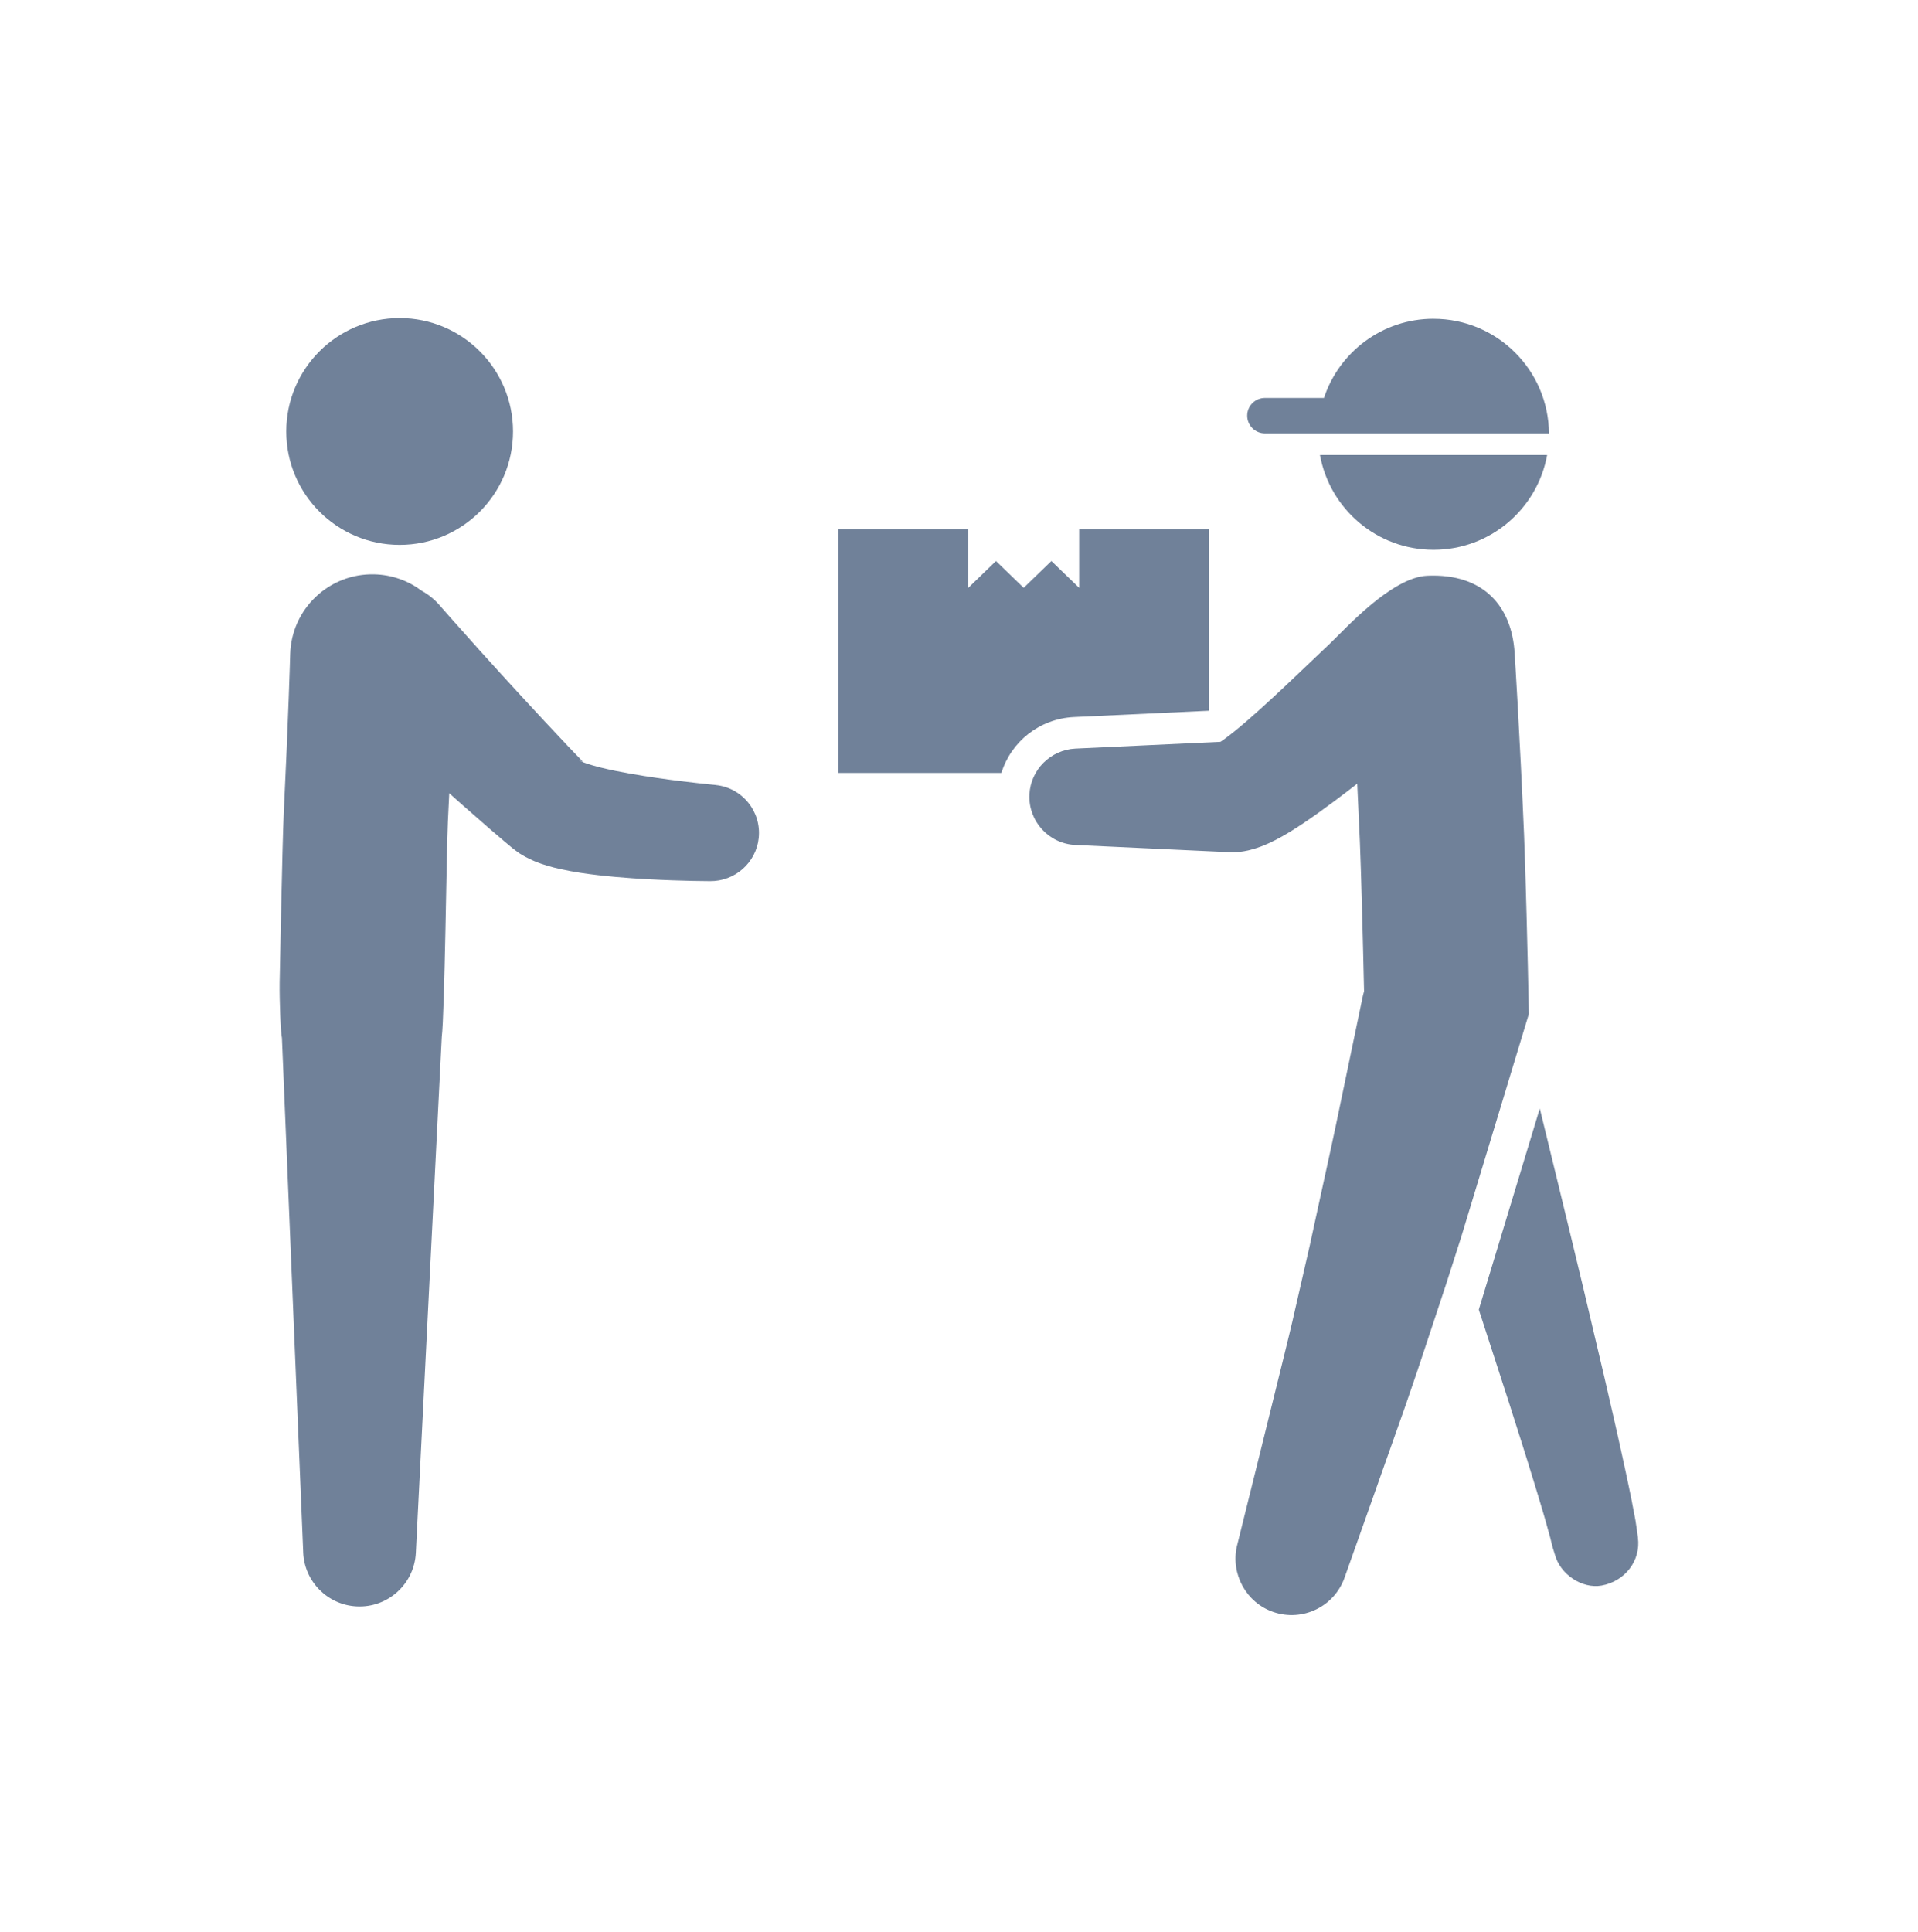
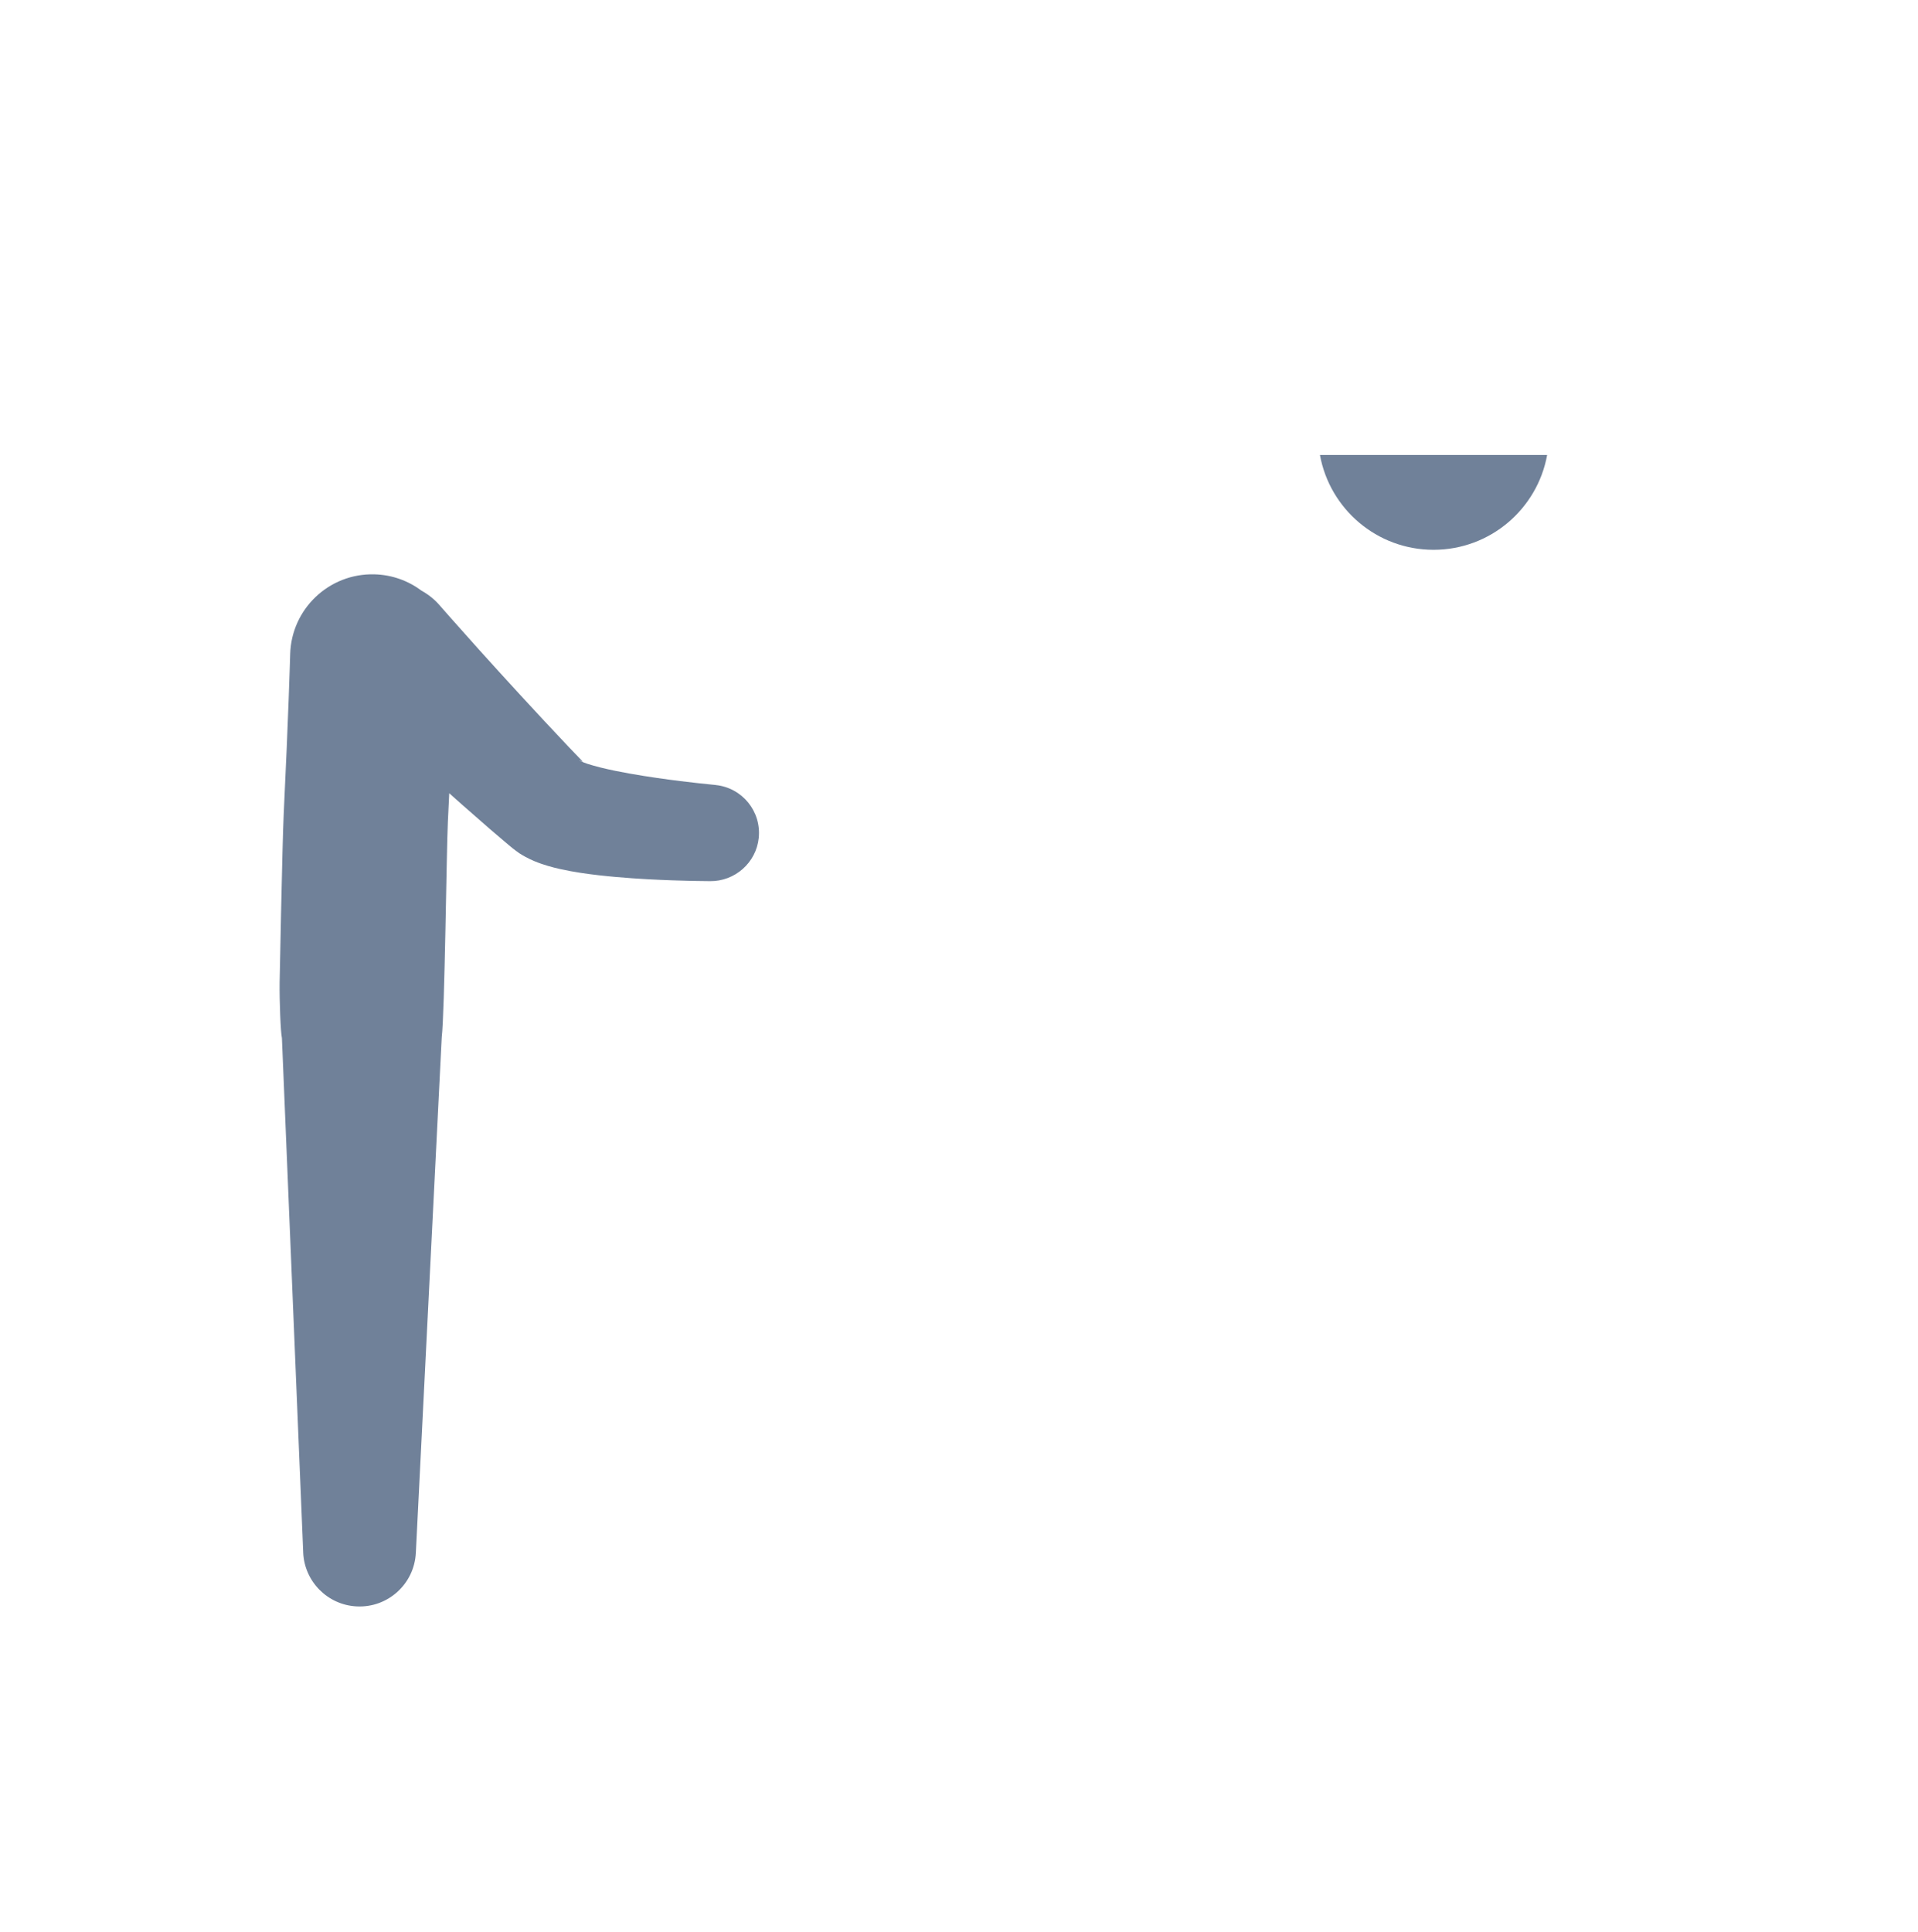
<svg xmlns="http://www.w3.org/2000/svg" width="140" height="141" viewBox="0 0 140 141" fill="none">
-   <path d="M20.895 31.493C20.895 36.064 24.601 39.768 29.171 39.768C33.742 39.768 37.447 36.062 37.447 31.493C37.447 26.924 33.742 23.216 29.171 23.216C24.601 23.216 20.895 26.922 20.895 31.493Z" fill="#112D56" fill-opacity="0.6" />
  <path d="M52.245 57.294L52.151 57.284C52.151 57.284 51.733 57.24 51.004 57.165C50.263 57.084 49.2 56.96 47.945 56.777C47.319 56.687 46.644 56.581 45.948 56.457C45.252 56.334 44.53 56.189 43.843 56.019C43.5 55.934 43.168 55.841 42.875 55.746C42.757 55.706 42.651 55.667 42.555 55.629L42.546 55.622L42.489 55.57L42.486 55.556C42.484 55.547 42.48 55.539 42.479 55.532L42.473 55.521C42.473 55.521 42.48 55.525 42.456 55.498L42.352 55.391C42.063 55.09 41.772 54.789 41.483 54.486C40.888 53.853 40.293 53.219 39.707 52.595C39.122 51.961 38.546 51.338 37.988 50.736C36.876 49.527 35.843 48.391 34.965 47.415C34.092 46.437 33.367 45.623 32.857 45.052C32.354 44.481 32.067 44.154 32.067 44.154L32.053 44.137C31.95 44.02 31.842 43.909 31.726 43.801C31.428 43.524 31.105 43.296 30.765 43.108C29.807 42.392 28.627 41.953 27.339 41.918C24.018 41.826 21.27 44.443 21.18 47.754C21.18 47.798 21.056 52.257 20.709 59.403C20.606 61.536 20.411 71.703 20.411 71.703C20.395 73.074 20.482 75.367 20.578 75.758L22.132 113.294V113.323C22.226 115.418 23.9 117.137 26.036 117.245C28.305 117.36 30.238 115.611 30.353 113.343L32.244 75.699C32.462 73.907 32.59 62.055 32.691 59.988C32.726 59.26 32.759 58.564 32.791 57.896C33.1 58.173 33.415 58.451 33.73 58.731C34.398 59.316 35.077 59.909 35.755 60.503C36.11 60.805 36.465 61.11 36.819 61.411C36.918 61.494 37.417 61.921 37.607 62.056L37.673 62.105L37.706 62.129L37.916 62.281L37.967 62.312C38.101 62.397 38.238 62.479 38.351 62.538C38.595 62.672 38.797 62.761 38.992 62.846C39.376 63.006 39.698 63.112 40.003 63.201C40.305 63.29 40.584 63.36 40.853 63.42C41.388 63.541 41.878 63.627 42.35 63.701C43.289 63.845 44.154 63.935 44.965 64.008C45.776 64.08 46.529 64.13 47.222 64.169C48.607 64.245 49.748 64.276 50.552 64.294C51.368 64.306 51.832 64.311 51.832 64.311C53.63 64.332 55.192 62.978 55.382 61.157C55.582 59.224 54.178 57.496 52.245 57.296V57.294ZM42.285 55.497C42.285 55.497 42.285 55.486 42.343 55.511C42.358 55.518 42.406 55.54 42.447 55.566L42.463 55.577C42.454 55.57 42.475 55.586 42.506 55.608C42.501 55.606 42.496 55.605 42.492 55.603C42.386 55.559 42.301 55.514 42.287 55.497H42.285Z" fill="#112D56" fill-opacity="0.6" />
-   <path d="M119.558 112.213C119.558 112.213 119.532 112.031 119.485 111.688C119.458 111.516 119.427 111.305 119.391 111.056C119.385 111.025 119.38 110.994 119.377 110.962C119.371 110.936 119.366 110.908 119.361 110.882C119.351 110.828 119.34 110.773 119.33 110.715C119.309 110.6 119.285 110.479 119.26 110.35C119.211 110.092 119.157 109.807 119.097 109.497C119.037 109.184 118.968 108.873 118.897 108.525C118.752 107.834 118.589 107.054 118.402 106.221C118.218 105.382 118.018 104.476 117.799 103.524C117.579 102.571 117.348 101.567 117.11 100.528C116.621 98.457 116.1 96.248 115.578 94.038C114.526 89.626 112.473 81.23 112.393 80.903L107.942 95.585C108.003 95.771 108.064 95.957 108.125 96.143C108.821 98.287 109.515 100.432 110.167 102.442C110.487 103.446 110.795 104.417 111.088 105.339C111.382 106.261 111.65 107.129 111.895 107.93C112.146 108.734 112.361 109.463 112.553 110.106C112.647 110.426 112.744 110.736 112.817 111.006C112.892 111.276 112.962 111.524 113.022 111.749C113.054 111.862 113.083 111.966 113.111 112.067C113.125 112.118 113.139 112.166 113.151 112.212C113.158 112.234 113.163 112.257 113.17 112.28L113.181 112.328C113.212 112.457 113.238 112.568 113.261 112.657C113.308 112.836 113.332 112.932 113.332 112.932L113.487 113.431C113.88 114.935 115.505 115.968 116.896 115.723C118.587 115.425 119.787 113.919 119.554 112.217L119.558 112.213Z" fill="#112D56" fill-opacity="0.6" />
-   <path d="M104.636 23.266C100.908 23.266 97.748 25.688 96.638 29.045H92.328C91.615 29.045 91.035 29.624 91.035 30.337C91.035 31.051 91.615 31.63 92.328 31.63H113.064C113.028 27.006 109.27 23.268 104.636 23.268V23.266Z" fill="#112D56" fill-opacity="0.6" />
  <path d="M96.347 33.209C97.061 37.142 100.499 40.127 104.638 40.127C108.777 40.127 112.217 37.142 112.929 33.209H96.347Z" fill="#112D56" fill-opacity="0.6" />
-   <path d="M78.375 52.336L88.262 51.874V38.633H78.769V42.903L76.743 40.946L74.72 42.903L72.698 40.946L70.676 42.903V38.633H61.183V56.414H73.093C73.803 54.128 75.87 52.461 78.377 52.336H78.375Z" fill="#112D56" fill-opacity="0.6" />
-   <path d="M111.597 73.985C111.515 69.714 111.345 63.295 111.246 60.943C110.931 53.466 110.558 47.678 110.555 47.62C110.341 44.314 108.342 41.837 104.182 42.019C101.579 42.134 98.21 45.887 97.091 46.955C96.121 47.878 94.988 48.955 93.773 50.108C93.171 50.672 92.554 51.246 91.931 51.806C91.31 52.365 90.68 52.915 90.088 53.391C89.796 53.626 89.509 53.846 89.281 54.006L89.084 54.143C89.02 54.147 88.955 54.148 88.891 54.152C88.456 54.173 88.028 54.192 87.605 54.211C85.918 54.289 84.343 54.364 82.993 54.427C80.292 54.552 78.492 54.637 78.492 54.637C76.703 54.726 75.224 56.163 75.139 57.99C75.048 59.932 76.55 61.58 78.492 61.672C78.492 61.672 80.292 61.755 82.993 61.882C84.343 61.945 85.918 62.018 87.605 62.098C88.026 62.117 88.456 62.138 88.891 62.157C89.109 62.168 89.326 62.178 89.545 62.188L89.876 62.204L90.144 62.199L90.234 62.194L90.361 62.183C90.445 62.176 90.53 62.166 90.615 62.156L90.741 62.138L90.814 62.126L90.958 62.098L91.103 62.069L91.224 62.039C91.88 61.872 92.266 61.698 92.627 61.539C92.978 61.378 93.269 61.225 93.54 61.073C94.079 60.77 94.535 60.482 94.976 60.191C95.846 59.615 96.627 59.046 97.38 58.486C97.965 58.051 98.525 57.621 99.068 57.2C99.132 58.524 99.197 59.949 99.261 61.447C99.348 63.52 99.48 68.433 99.566 72.353C99.524 72.498 99.486 72.642 99.456 72.79C99.456 72.79 98.932 75.302 98.146 79.071C97.949 80.014 97.737 81.034 97.512 82.112C97.29 83.195 97.037 84.308 96.785 85.476C96.531 86.64 96.268 87.844 96.002 89.065C95.868 89.676 95.734 90.294 95.6 90.911C95.459 91.529 95.317 92.148 95.174 92.77C94.89 94.01 94.607 95.251 94.327 96.472C94.053 97.697 90.279 112.869 90.279 112.869C89.832 114.877 90.951 116.967 92.942 117.652C95.082 118.39 97.417 117.254 98.154 115.112C98.154 115.112 102.153 103.844 102.551 102.698C102.941 101.549 103.362 100.363 103.757 99.153C104.157 97.946 104.564 96.718 104.972 95.489C105.175 94.875 105.379 94.261 105.58 93.65C105.777 93.036 105.972 92.423 106.167 91.818C106.334 91.294 106.501 90.776 106.664 90.262L111.434 74.535L111.601 73.984L111.597 73.985Z" fill="#112D56" fill-opacity="0.6" />
</svg>